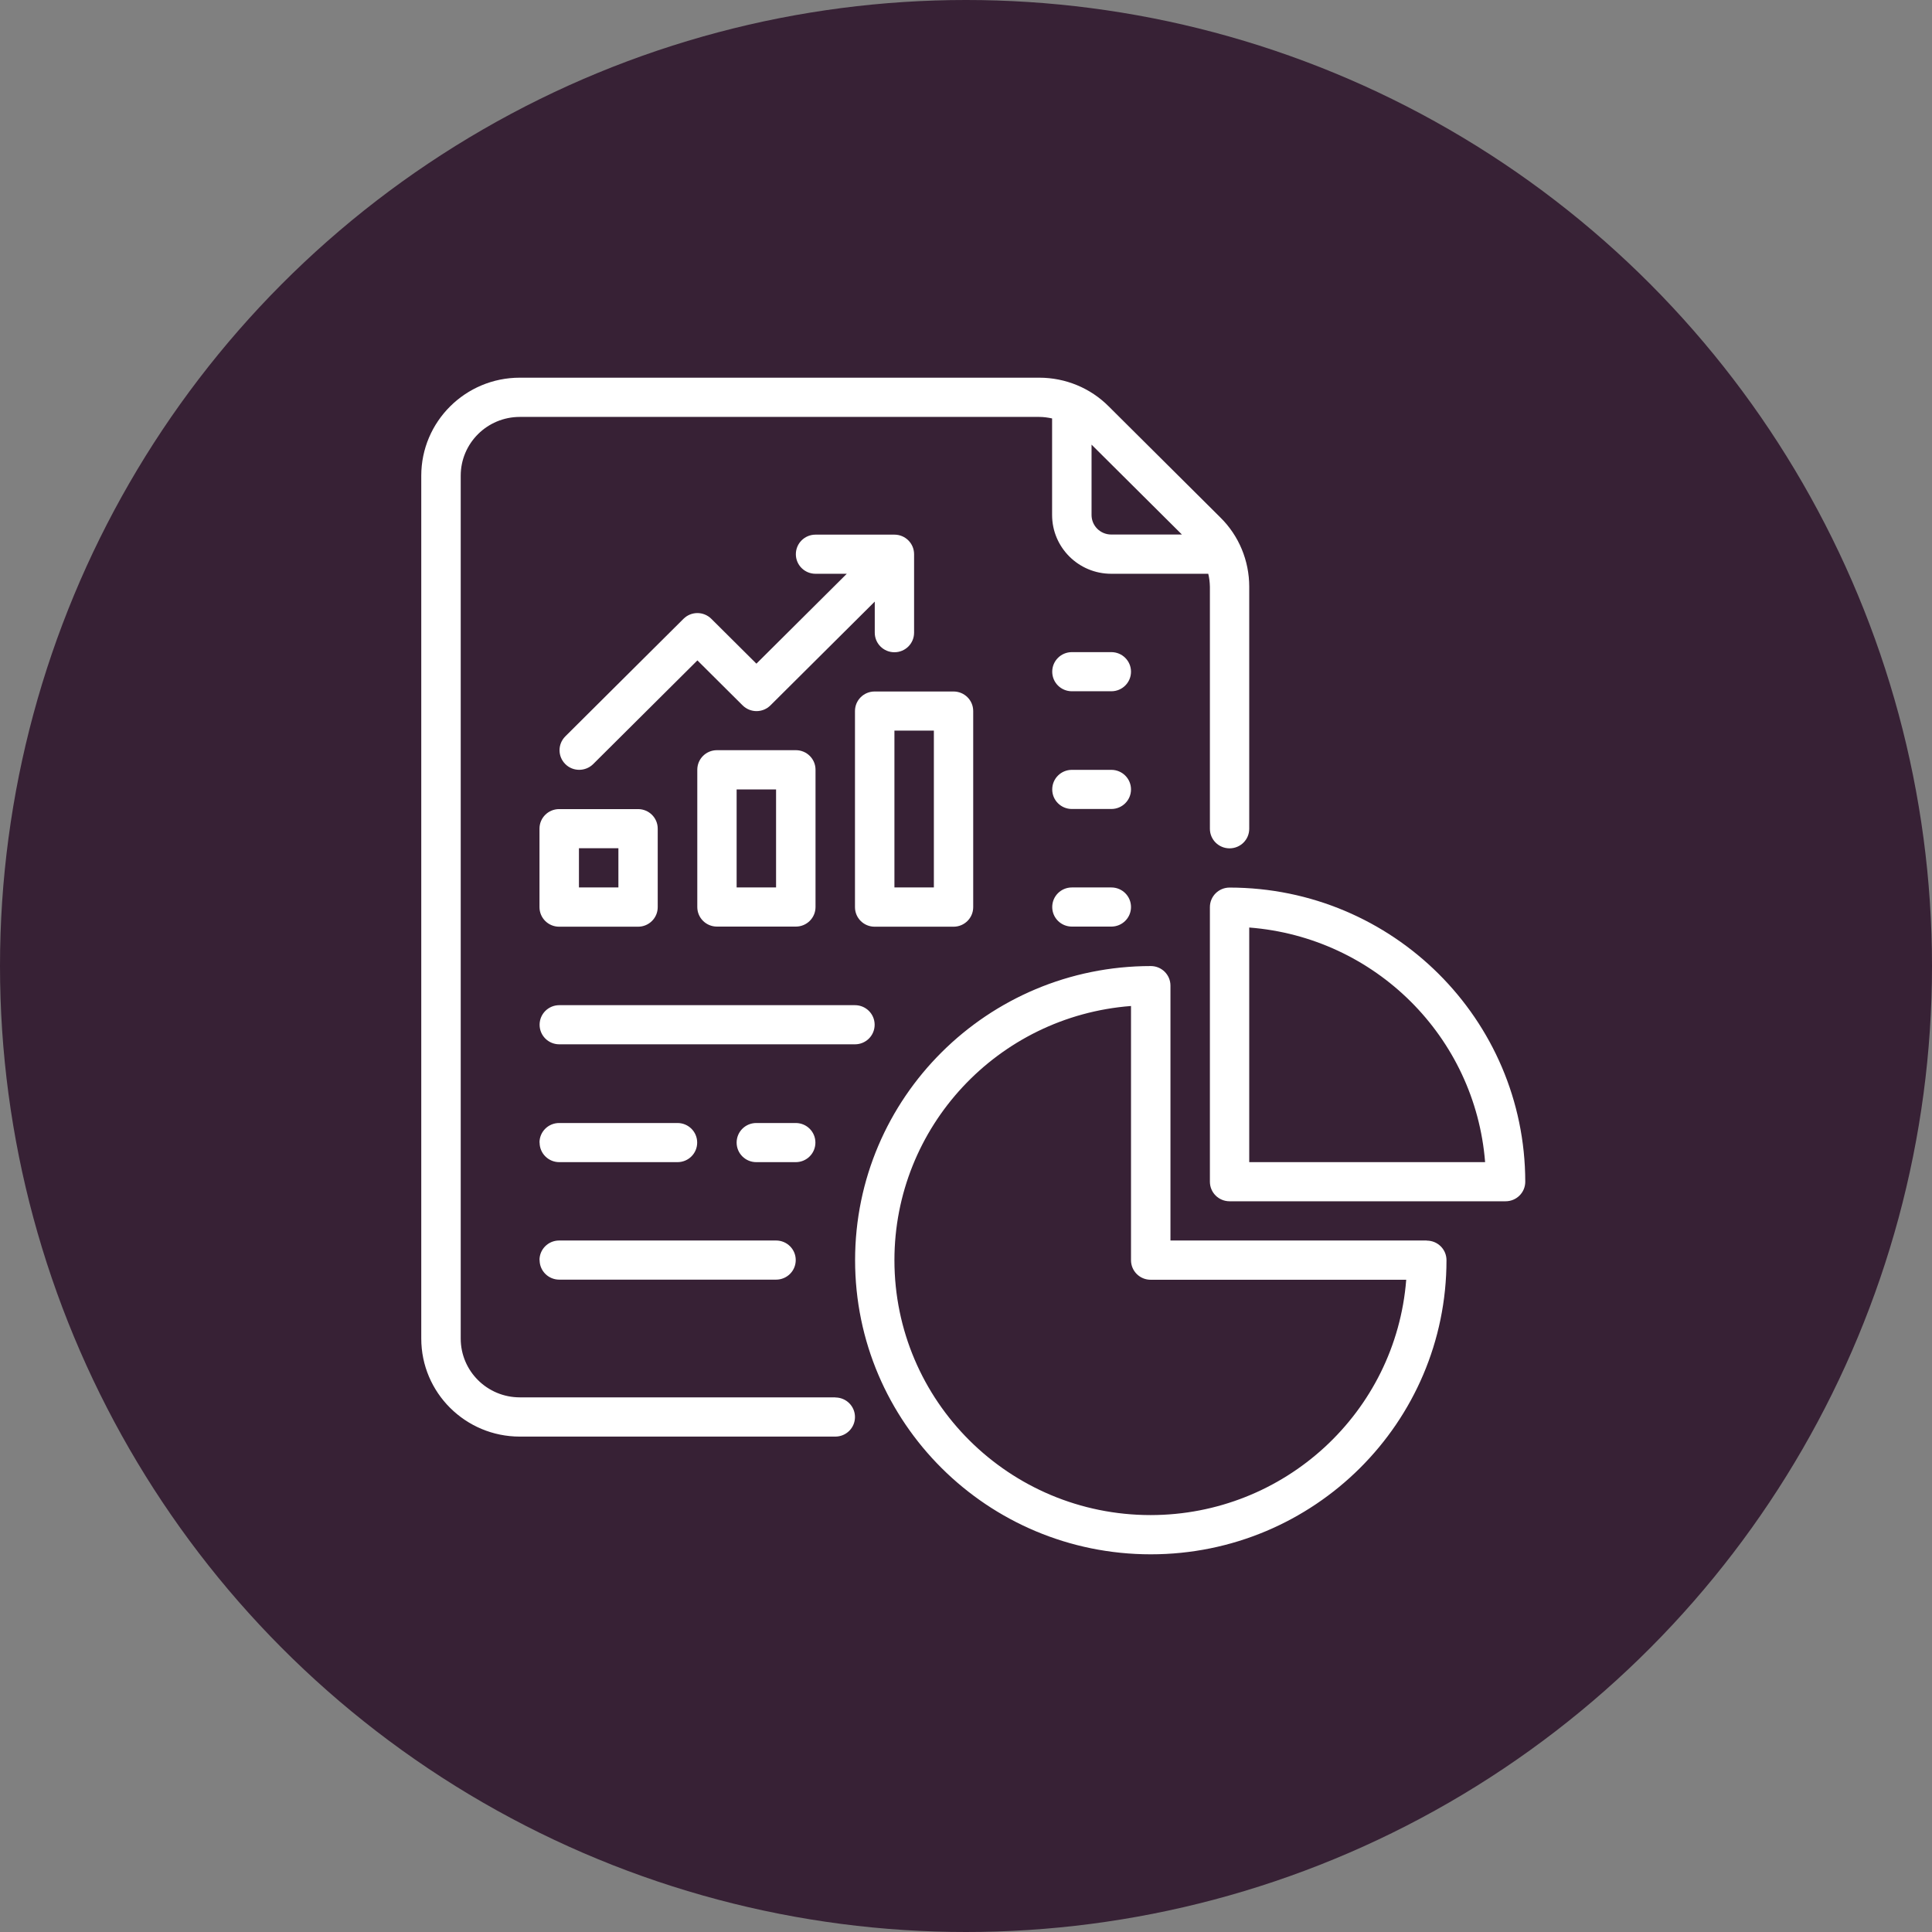
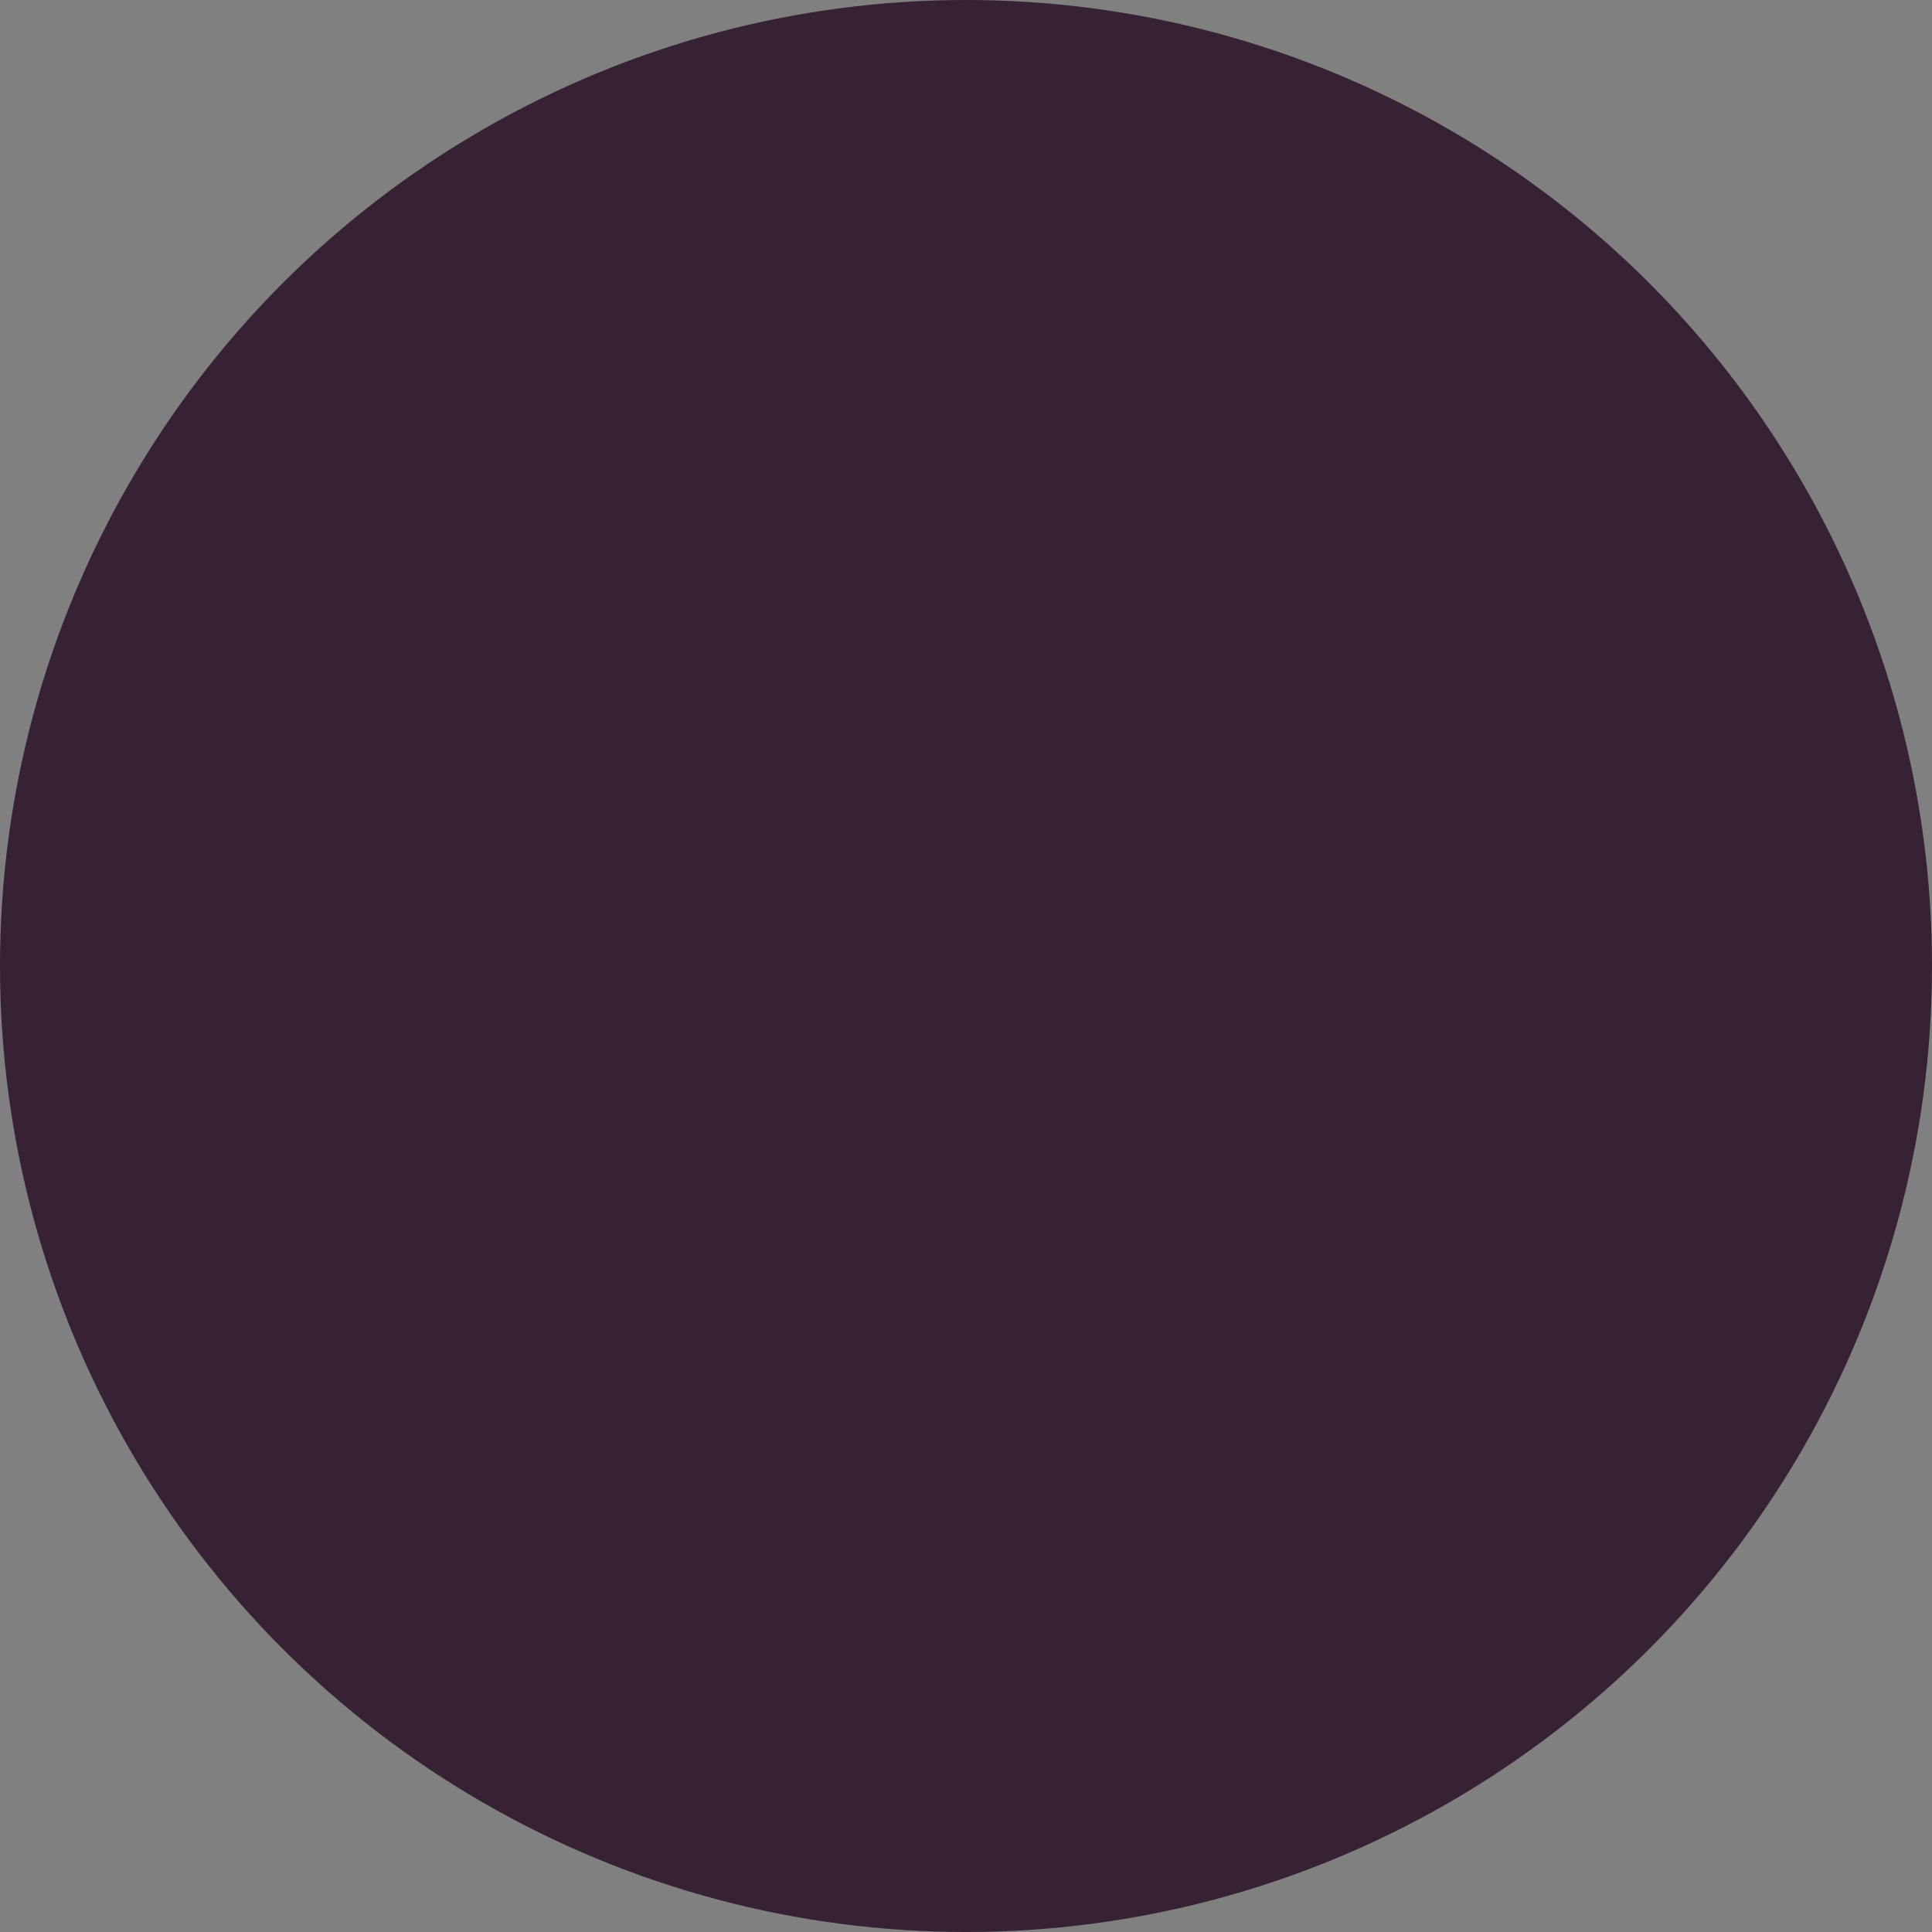
<svg xmlns="http://www.w3.org/2000/svg" width="133" height="133" viewBox="0 0 133 133" fill="none">
  <rect x="0" y="0" width="133" height="133" fill="#808080" stroke="none" />
  <circle cx="66.5" cy="66.5" r="66.5" fill="#372135" />
  <g clip-path="url(#clip0_12094_58)">
-     <path d="M57.503 96.195H35.785C33.537 96.195 31.716 94.383 31.716 92.147V32.749C31.716 30.513 33.537 28.701 35.785 28.701H71.533C71.831 28.701 72.129 28.741 72.427 28.805V35.451C72.427 37.687 74.249 39.499 76.497 39.499H83.177C83.25 39.787 83.282 40.084 83.29 40.388V57.053C83.29 57.799 83.895 58.4 84.644 58.4C85.394 58.4 85.998 57.799 85.998 57.053V40.388C85.998 38.601 85.289 36.877 84.007 35.619L76.328 27.98C75.063 26.705 73.338 26 71.541 26H35.785C32.038 26 29 29.022 29 32.749V92.147C29 95.874 32.038 98.896 35.785 98.896H57.503C58.252 98.896 58.857 98.295 58.857 97.549C58.857 96.804 58.252 96.203 57.503 96.203V96.195ZM81.364 36.797H76.497C75.748 36.797 75.143 36.196 75.143 35.451V30.609L81.364 36.797ZM77.859 54.344C77.859 55.09 77.254 55.691 76.505 55.691H73.789C73.04 55.691 72.436 55.09 72.436 54.344C72.436 53.599 73.04 52.997 73.789 52.997H76.505C77.254 52.997 77.859 53.599 77.859 54.344ZM77.859 62.44C77.859 63.185 77.254 63.787 76.505 63.787H73.789C73.04 63.787 72.436 63.185 72.436 62.44C72.436 61.694 73.04 61.093 73.789 61.093H76.505C77.254 61.093 77.859 61.694 77.859 62.44ZM77.859 46.24C77.859 46.986 77.254 47.587 76.505 47.587H73.789C73.04 47.587 72.436 46.986 72.436 46.24C72.436 45.495 73.04 44.893 73.789 44.893H76.505C77.254 44.893 77.859 45.495 77.859 46.24ZM58.857 71.891H38.501C37.752 71.891 37.147 71.29 37.147 70.544C37.147 69.799 37.752 69.197 38.501 69.197H58.857C59.606 69.197 60.211 69.799 60.211 70.544C60.211 71.29 59.606 71.891 58.857 71.891ZM37.139 86.744C37.139 85.999 37.743 85.397 38.493 85.397H53.425C54.175 85.397 54.779 85.999 54.779 86.744C54.779 87.49 54.175 88.091 53.425 88.091H38.501C37.752 88.091 37.147 87.49 37.147 86.744H37.139ZM37.139 57.045V62.448C37.139 63.194 37.743 63.795 38.493 63.795H43.924C44.674 63.795 45.278 63.194 45.278 62.448V57.045C45.278 56.3 44.674 55.699 43.924 55.699H38.493C37.743 55.699 37.139 56.3 37.139 57.045ZM39.855 58.392H42.571V61.093H39.855V58.392ZM49.356 51.643C48.606 51.643 48.002 52.244 48.002 52.989V62.44C48.002 63.185 48.606 63.787 49.356 63.787H54.787C55.537 63.787 56.141 63.185 56.141 62.44V52.989C56.141 52.244 55.537 51.643 54.787 51.643H49.356ZM53.425 61.093H50.71V54.344H53.425V61.093ZM65.642 63.795C66.392 63.795 66.996 63.194 66.996 62.448V48.949C66.996 48.204 66.392 47.603 65.642 47.603H60.211C59.461 47.603 58.857 48.204 58.857 48.949V62.448C58.857 63.194 59.461 63.795 60.211 63.795H65.642ZM61.573 50.296H64.288V61.093H61.573V50.296ZM52.072 45.687L58.293 39.499H56.141C55.392 39.499 54.787 38.898 54.787 38.152C54.787 37.407 55.392 36.805 56.141 36.805H61.573C62.322 36.805 62.926 37.407 62.926 38.152V43.555C62.926 44.3 62.322 44.901 61.573 44.901C60.823 44.901 60.219 44.3 60.219 43.555V41.414L53.039 48.557C52.507 49.086 51.653 49.086 51.121 48.557L48.01 45.462L40.83 52.605C40.298 53.126 39.436 53.126 38.912 52.596C38.388 52.068 38.388 51.226 38.912 50.697L47.051 42.601C47.583 42.072 48.437 42.072 48.969 42.601L52.08 45.695L52.072 45.687ZM98.215 85.397H80.575V67.851C80.575 67.105 79.97 66.504 79.221 66.504C67.979 66.504 58.865 75.57 58.865 86.752C58.865 97.934 67.979 107 79.221 107C90.462 107 99.577 97.934 99.577 86.752C99.577 86.007 98.972 85.405 98.223 85.405L98.215 85.397ZM79.213 104.299C69.47 104.299 61.573 96.443 61.573 86.752C61.573 77.582 68.672 69.959 77.859 69.253V86.752C77.859 87.498 78.463 88.099 79.213 88.099H96.805C96.087 97.237 88.424 104.291 79.213 104.299ZM84.644 61.101C83.895 61.101 83.29 61.703 83.29 62.448V81.349C83.29 82.095 83.895 82.696 84.644 82.696H103.646C104.396 82.696 105 82.095 105 81.349C104.984 70.167 95.878 61.109 84.644 61.101ZM85.998 80.003V63.851C94.669 64.524 101.551 71.378 102.236 80.003H85.998ZM37.139 78.656C37.139 77.91 37.743 77.309 38.493 77.309H46.64C47.39 77.309 47.994 77.91 47.994 78.656C47.994 79.401 47.39 80.003 46.64 80.003H38.501C37.752 80.003 37.147 79.401 37.147 78.656H37.139ZM54.779 80.003H52.063C51.314 80.003 50.71 79.401 50.71 78.656C50.71 77.91 51.314 77.309 52.063 77.309H54.779C55.529 77.309 56.133 77.91 56.133 78.656C56.133 79.401 55.529 80.003 54.779 80.003Z" fill="white" />
-   </g>
+     </g>
  <defs>
    <clipPath id="clip0_12094_58">
      <rect width="76" height="81" fill="white" transform="translate(29 26)" />
    </clipPath>
  </defs>
</svg>